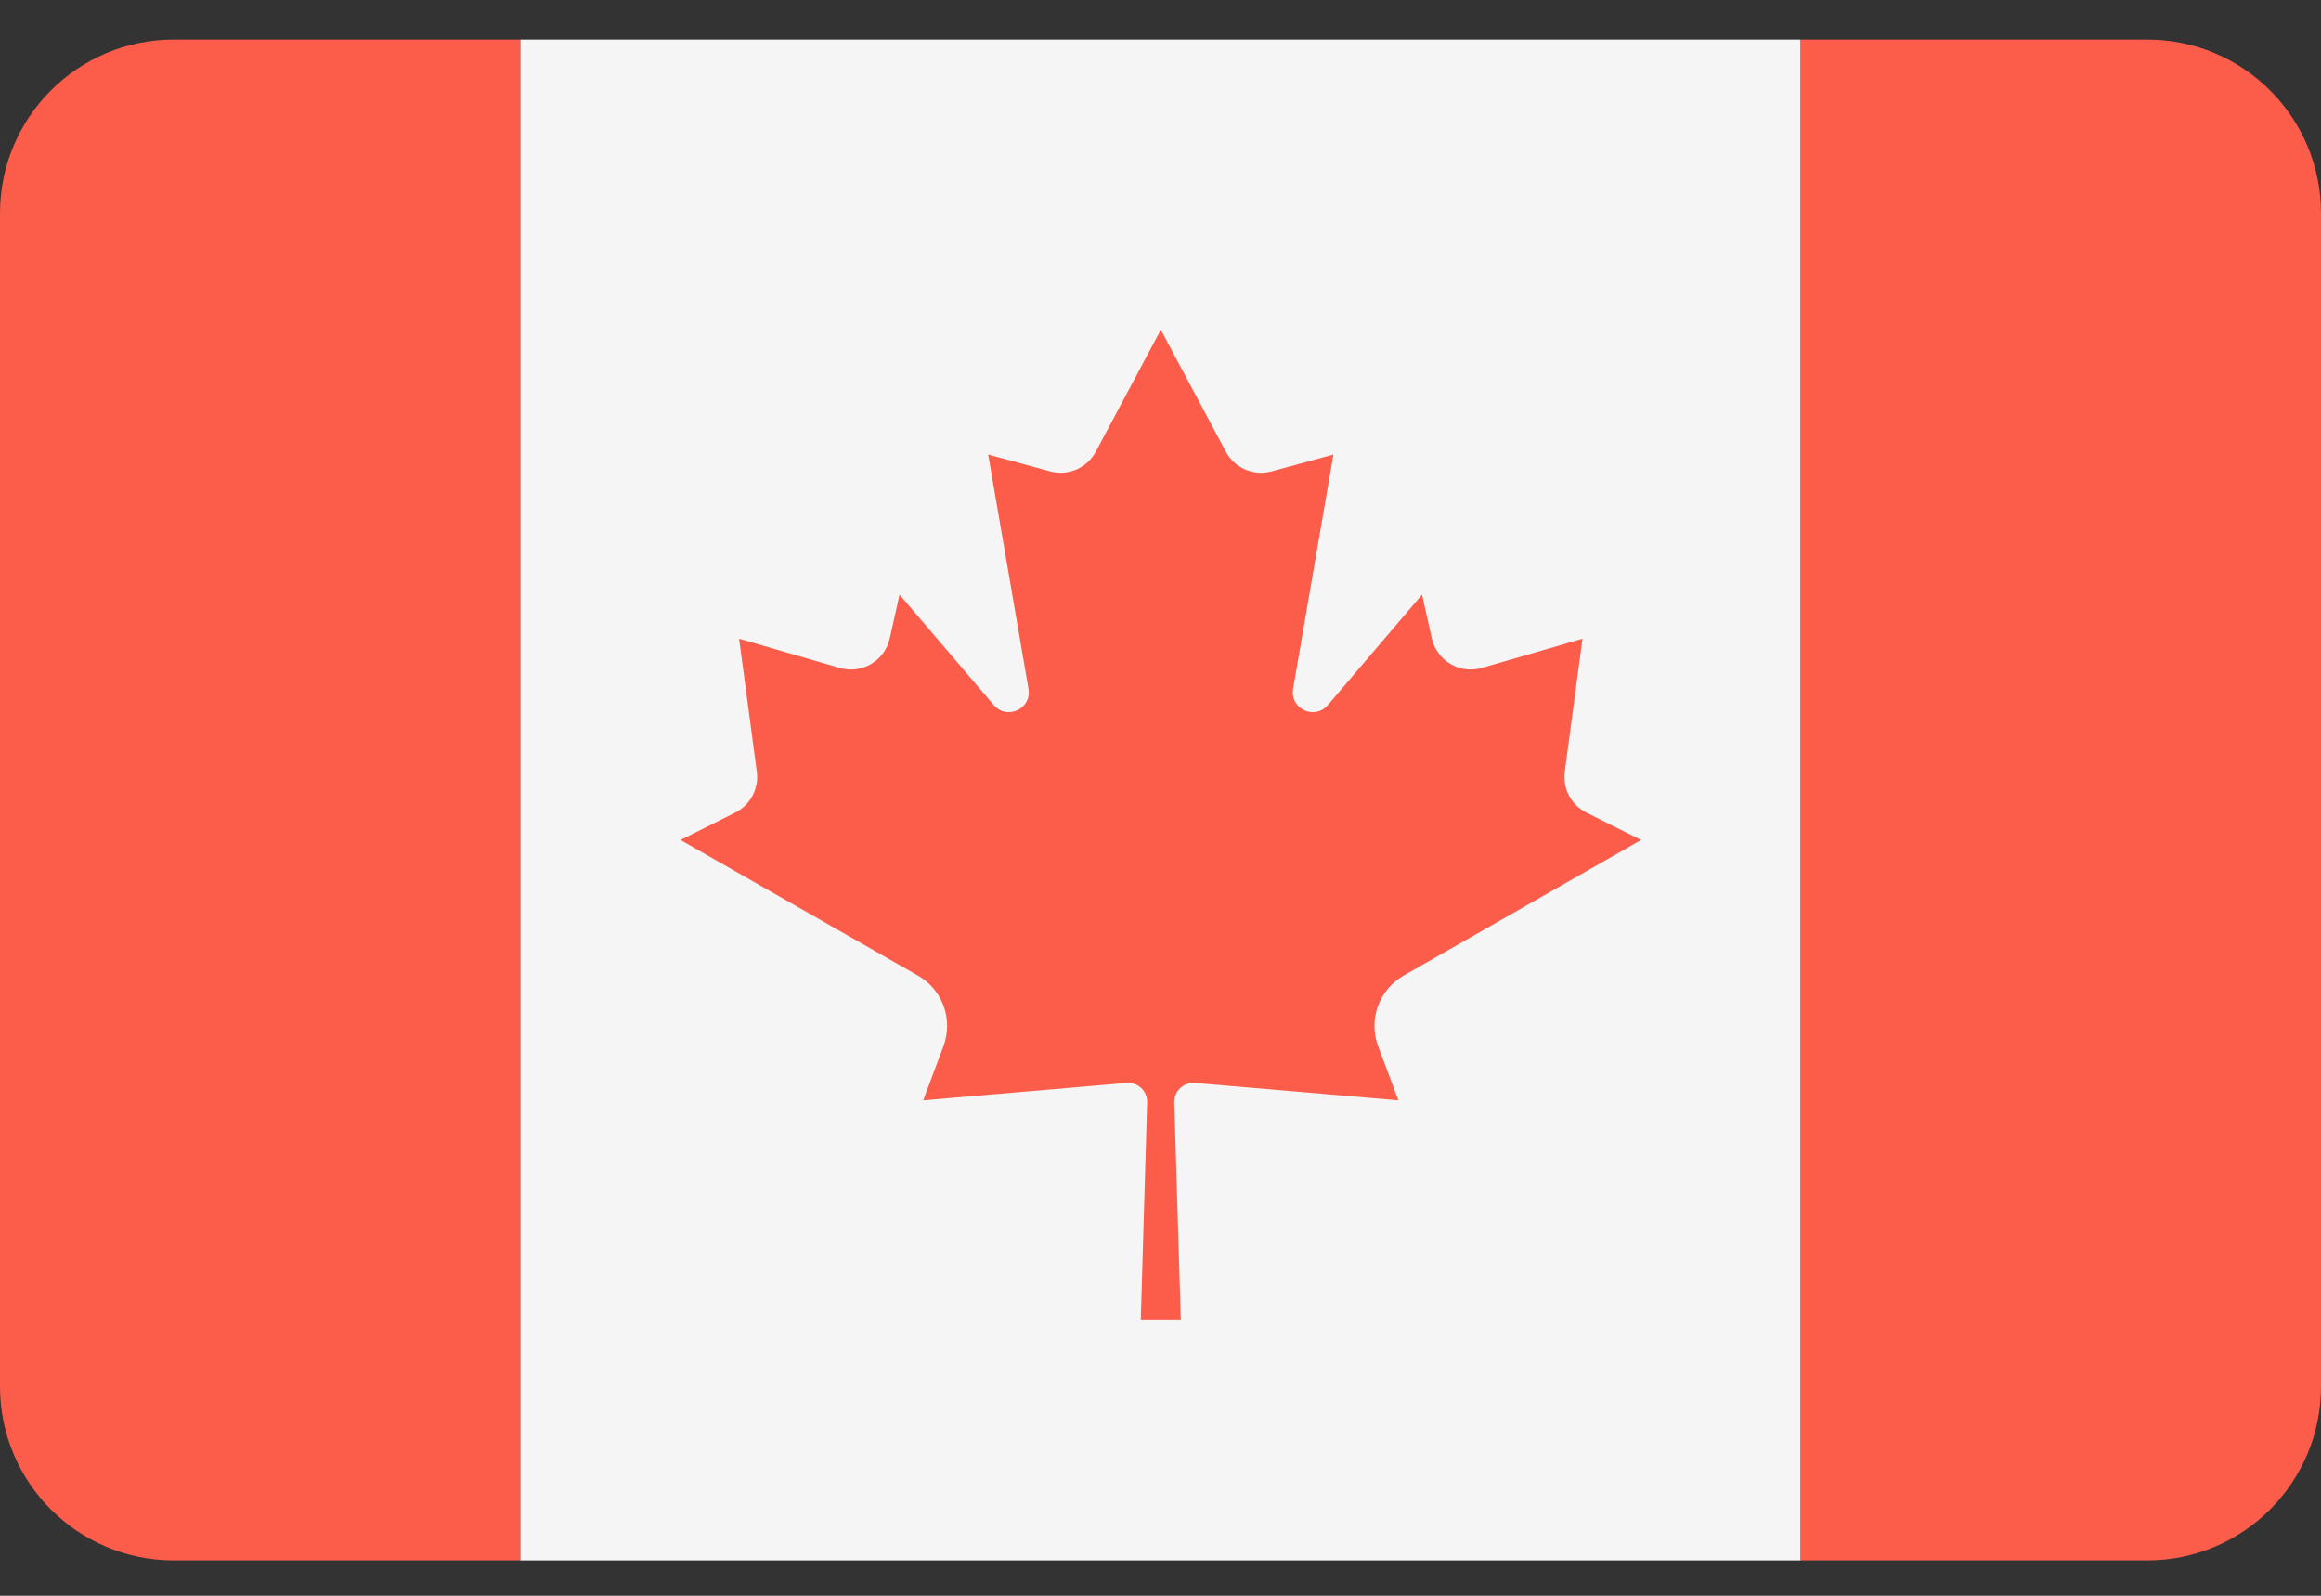
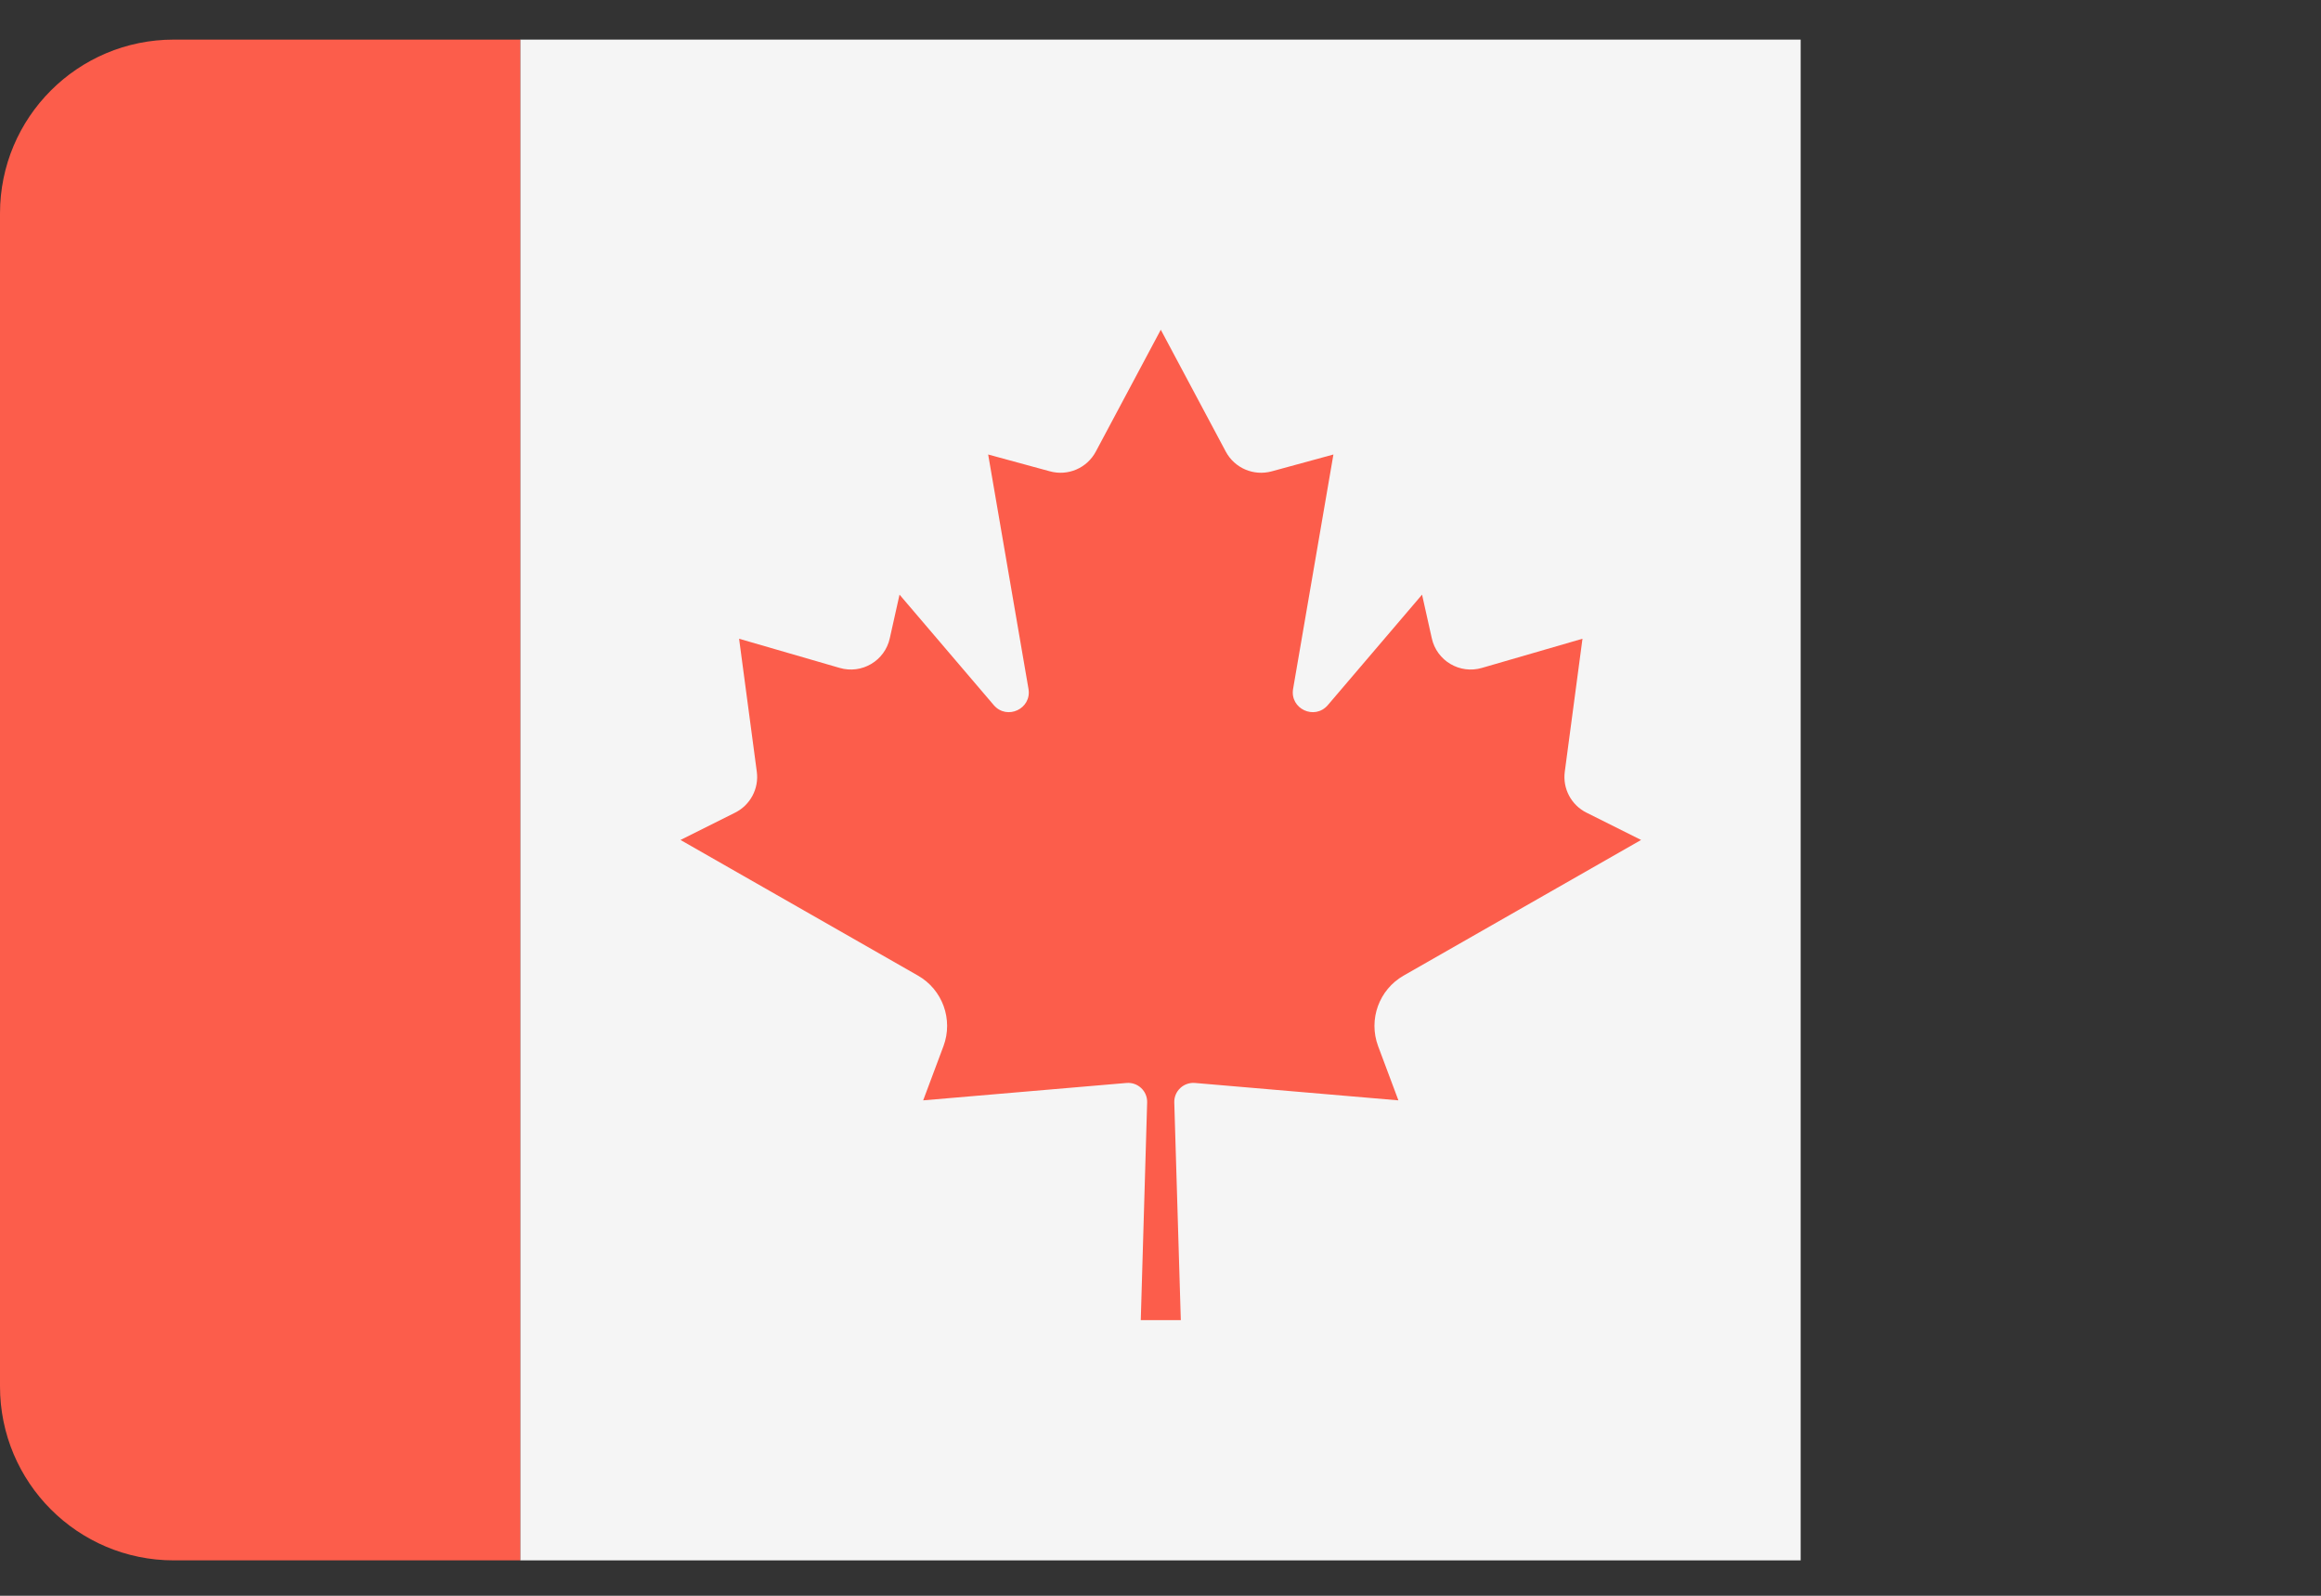
<svg xmlns="http://www.w3.org/2000/svg" width="16" height="11" viewBox="0 0 16 11" fill="none">
  <rect x="0" y="0" width="16" height="11" fill="#333333" stroke="none" />
  <path d="M12.413 0.273H3.586V10.756H12.413V0.273Z" fill="#F5F5F5" />
  <path d="M1.198 0.273C0.536 0.273 0 0.809 0 1.471V9.557C0 10.219 0.536 10.756 1.198 10.756H3.586V0.273H1.198Z" fill="#FC5D4B" />
-   <path d="M14.802 0.273H12.414V10.756H14.802C15.464 10.756 16 10.219 16 9.557V1.471C16 0.809 15.464 0.273 14.802 0.273Z" fill="#FC5D4B" />
  <path d="M9.676 6.725L11.313 5.79L10.937 5.602C10.832 5.55 10.771 5.436 10.787 5.319L10.909 4.403L10.216 4.604C10.063 4.649 9.904 4.555 9.87 4.399L9.803 4.099L9.153 4.861C9.062 4.966 8.891 4.886 8.914 4.749L9.192 3.133L8.767 3.249C8.642 3.283 8.511 3.227 8.45 3.113L8.002 2.273V2.272L8.002 2.273L8.002 2.272V2.273L7.554 3.113C7.493 3.227 7.362 3.283 7.238 3.249L6.812 3.133L7.09 4.749C7.113 4.886 6.942 4.966 6.851 4.861L6.201 4.099L6.134 4.399C6.1 4.555 5.941 4.649 5.788 4.604L5.095 4.403L5.217 5.319C5.233 5.436 5.172 5.55 5.067 5.602L4.691 5.79L6.328 6.725C6.498 6.822 6.572 7.028 6.504 7.211L6.364 7.585L7.767 7.465C7.844 7.459 7.91 7.521 7.908 7.599L7.864 9.1H8.14L8.095 7.599C8.093 7.521 8.159 7.459 8.237 7.465L9.64 7.585L9.5 7.211C9.432 7.028 9.506 6.822 9.676 6.725Z" fill="#FC5D4B" />
</svg>